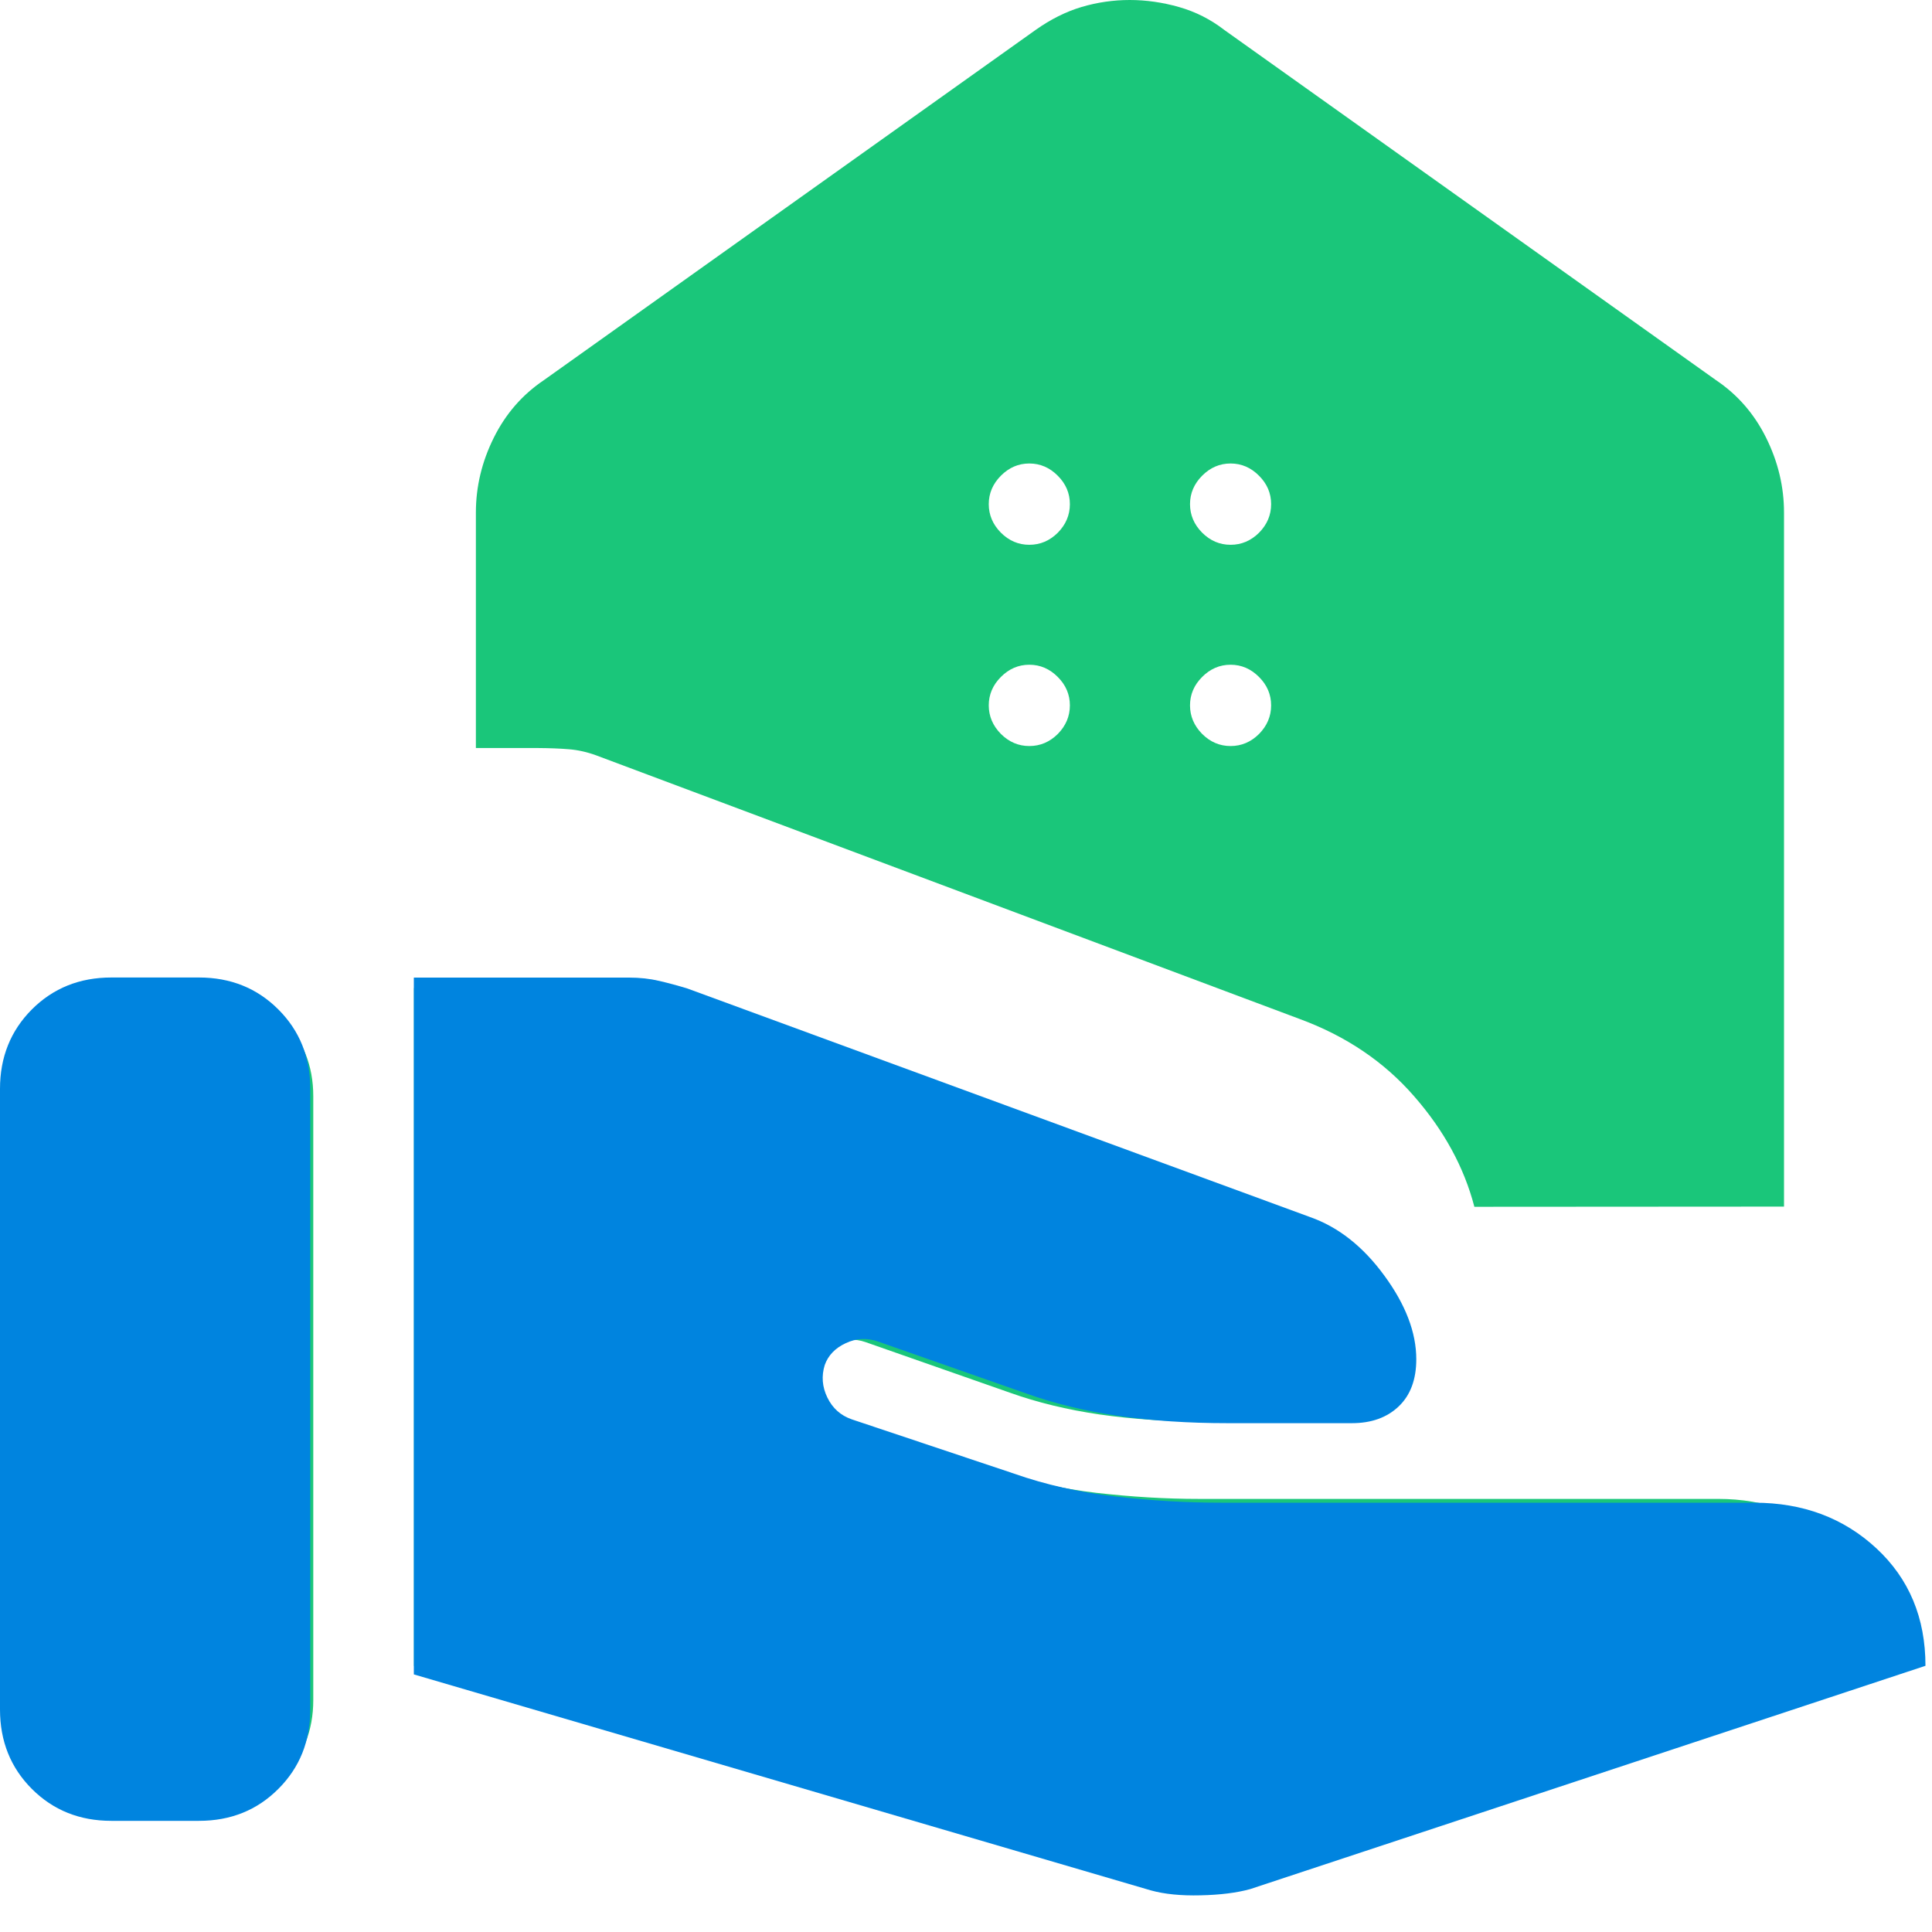
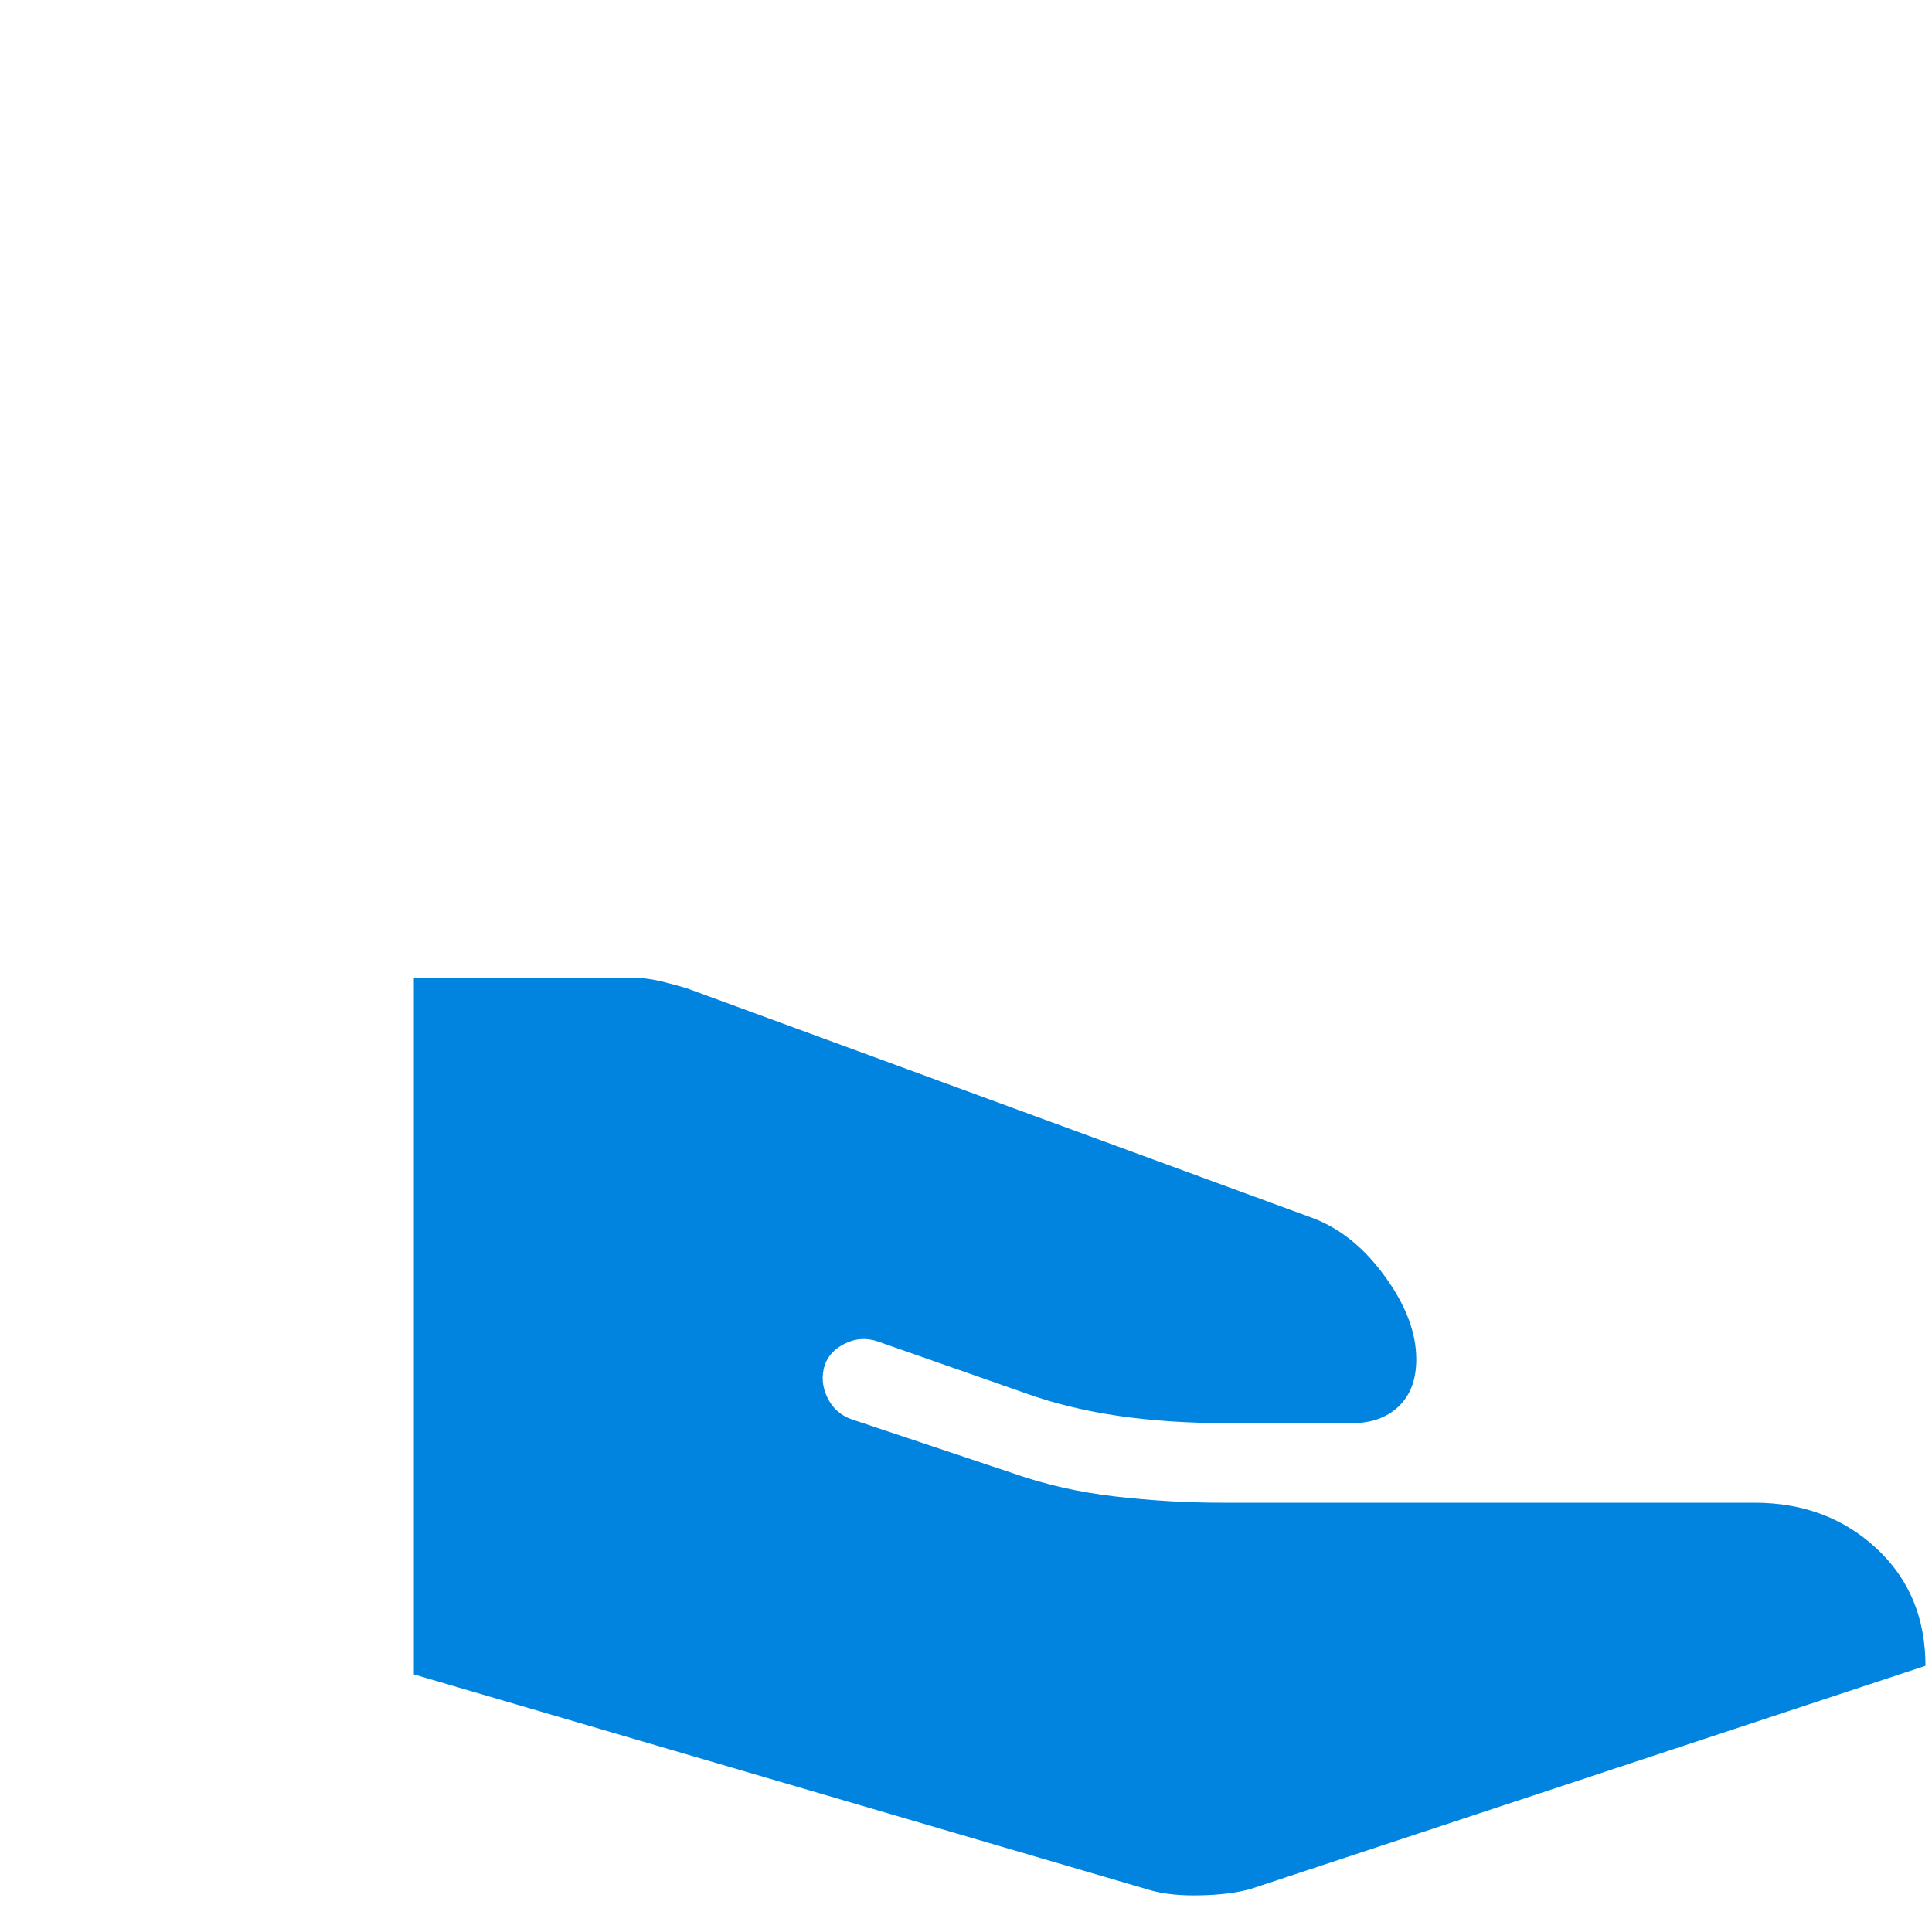
<svg xmlns="http://www.w3.org/2000/svg" width="60" height="60" viewBox="0 0 60 60" fill="none">
-   <path d="M45.788 37.478C45.468 36.249 44.843 35.103 43.913 34.041C42.984 32.974 41.802 32.176 40.367 31.647L18.517 23.459C18.233 23.355 17.952 23.292 17.673 23.269C17.394 23.246 17.074 23.233 16.713 23.231H14.779V15.919C14.779 15.117 14.963 14.344 15.332 13.6C15.701 12.854 16.222 12.255 16.895 11.803L32.16 0.931C32.627 0.6 33.104 0.361 33.592 0.216C34.079 0.072 34.577 0 35.085 0C35.594 0 36.104 0.073 36.617 0.219C37.129 0.365 37.598 0.602 38.023 0.931L53.288 11.803C53.961 12.255 54.482 12.854 54.851 13.6C55.22 14.346 55.404 15.118 55.404 15.916V37.472L45.788 37.478ZM38.217 16.919C38.554 16.919 38.849 16.794 39.101 16.544C39.351 16.29 39.476 15.994 39.476 15.656C39.476 15.319 39.351 15.025 39.101 14.775C38.849 14.521 38.554 14.394 38.217 14.394C37.879 14.394 37.584 14.521 37.332 14.775C37.082 15.027 36.957 15.321 36.957 15.656C36.957 15.992 37.082 16.287 37.332 16.541C37.584 16.793 37.879 16.919 38.217 16.919ZM31.966 16.919C32.304 16.919 32.599 16.794 32.851 16.544C33.101 16.29 33.226 15.994 33.226 15.656C33.226 15.319 33.101 15.025 32.851 14.775C32.599 14.521 32.304 14.394 31.966 14.394C31.629 14.394 31.334 14.521 31.082 14.775C30.832 15.027 30.707 15.321 30.707 15.656C30.707 15.992 30.832 16.287 31.082 16.541C31.334 16.793 31.629 16.919 31.966 16.919ZM38.217 23.169C38.554 23.169 38.849 23.044 39.101 22.794C39.351 22.54 39.476 22.244 39.476 21.906C39.476 21.569 39.351 21.275 39.101 21.025C38.849 20.771 38.554 20.644 38.217 20.644C37.879 20.644 37.584 20.771 37.332 21.025C37.082 21.277 36.957 21.571 36.957 21.906C36.957 22.242 37.082 22.537 37.332 22.791C37.584 23.043 37.879 23.169 38.217 23.169ZM31.966 23.169C32.304 23.169 32.599 23.044 32.851 22.794C33.101 22.54 33.226 22.244 33.226 21.906C33.226 21.569 33.101 21.275 32.851 21.025C32.599 20.771 32.304 20.644 31.966 20.644C31.629 20.644 31.334 20.771 31.082 21.025C30.832 21.277 30.707 21.571 30.707 21.906C30.707 22.242 30.832 22.537 31.082 22.791C31.334 23.043 31.629 23.169 31.966 23.169ZM35.123 58.263C35.535 58.377 36.036 58.427 36.626 58.413C37.218 58.4 37.718 58.337 38.126 58.225L58.529 51.478C58.529 50.028 58.034 48.845 57.045 47.928C56.055 47.009 54.827 46.55 53.36 46.55H37.242C36.204 46.55 35.142 46.487 34.054 46.362C32.962 46.235 31.945 46.006 31.001 45.675L26.088 44.031C25.753 43.915 25.507 43.695 25.351 43.372C25.195 43.049 25.169 42.721 25.273 42.388C25.377 42.098 25.587 41.879 25.904 41.731C26.221 41.581 26.547 41.565 26.882 41.681L31.36 43.25C32.21 43.554 33.141 43.78 34.151 43.928C35.163 44.074 36.26 44.147 37.441 44.147H41.198C41.787 44.147 42.259 43.978 42.613 43.641C42.968 43.303 43.145 42.828 43.145 42.216C43.145 41.407 42.823 40.565 42.179 39.688C41.537 38.81 40.791 38.222 39.941 37.922L21.126 31.016C20.84 30.928 20.556 30.851 20.273 30.784C19.987 30.718 19.683 30.684 19.36 30.684H12.857V51.737L35.123 58.263ZM0.354 52.797C0.354 53.755 0.675 54.555 1.317 55.197C1.96 55.841 2.761 56.163 3.72 56.163H6.363C7.322 56.163 8.122 55.841 8.763 55.197C9.407 54.555 9.729 53.755 9.729 52.797V34.047C9.729 33.089 9.407 32.288 8.763 31.647C8.12 31.003 7.32 30.681 6.363 30.681H3.72C2.761 30.681 1.96 31.003 1.317 31.647C0.675 32.291 0.354 33.091 0.354 34.047V52.797Z" fill="#1AC67A" />
  <path d="M37.283 58.861C36.677 58.876 36.162 58.825 35.738 58.707L12.852 52V30.36H19.536C19.868 30.36 20.181 30.394 20.474 30.463C20.765 30.531 21.058 30.61 21.351 30.7L40.691 37.799C41.565 38.108 42.332 38.712 42.991 39.614C43.653 40.516 43.984 41.382 43.984 42.213C43.984 42.842 43.802 43.33 43.438 43.677C43.074 44.024 42.589 44.198 41.983 44.198H38.122C36.908 44.198 35.78 44.123 34.739 43.973C33.701 43.821 32.745 43.589 31.871 43.276L27.268 41.663C26.923 41.543 26.588 41.56 26.262 41.715C25.937 41.867 25.721 42.092 25.614 42.389C25.507 42.732 25.533 43.069 25.694 43.401C25.855 43.733 26.107 43.959 26.452 44.079L31.502 45.768C32.472 46.109 33.518 46.344 34.64 46.475C35.758 46.604 36.85 46.668 37.916 46.668H54.484C55.992 46.668 57.254 47.14 58.272 48.084C59.289 49.027 59.797 50.243 59.797 51.733L38.825 58.668C38.406 58.784 37.892 58.848 37.283 58.861Z" fill="#0084DF" />
-   <path d="M0.989 55.556C0.33 54.896 0 54.074 0 53.089V33.816C0 32.833 0.33 32.011 0.989 31.349C1.651 30.687 2.474 30.357 3.459 30.357H6.177C7.16 30.357 7.982 30.687 8.644 31.349C9.306 32.009 9.636 32.831 9.636 33.816V53.089C9.636 54.074 9.306 54.896 8.644 55.556C7.984 56.218 7.162 56.548 6.177 56.548H3.459C2.474 56.548 1.651 56.218 0.989 55.556Z" fill="#0084DF" />
</svg>